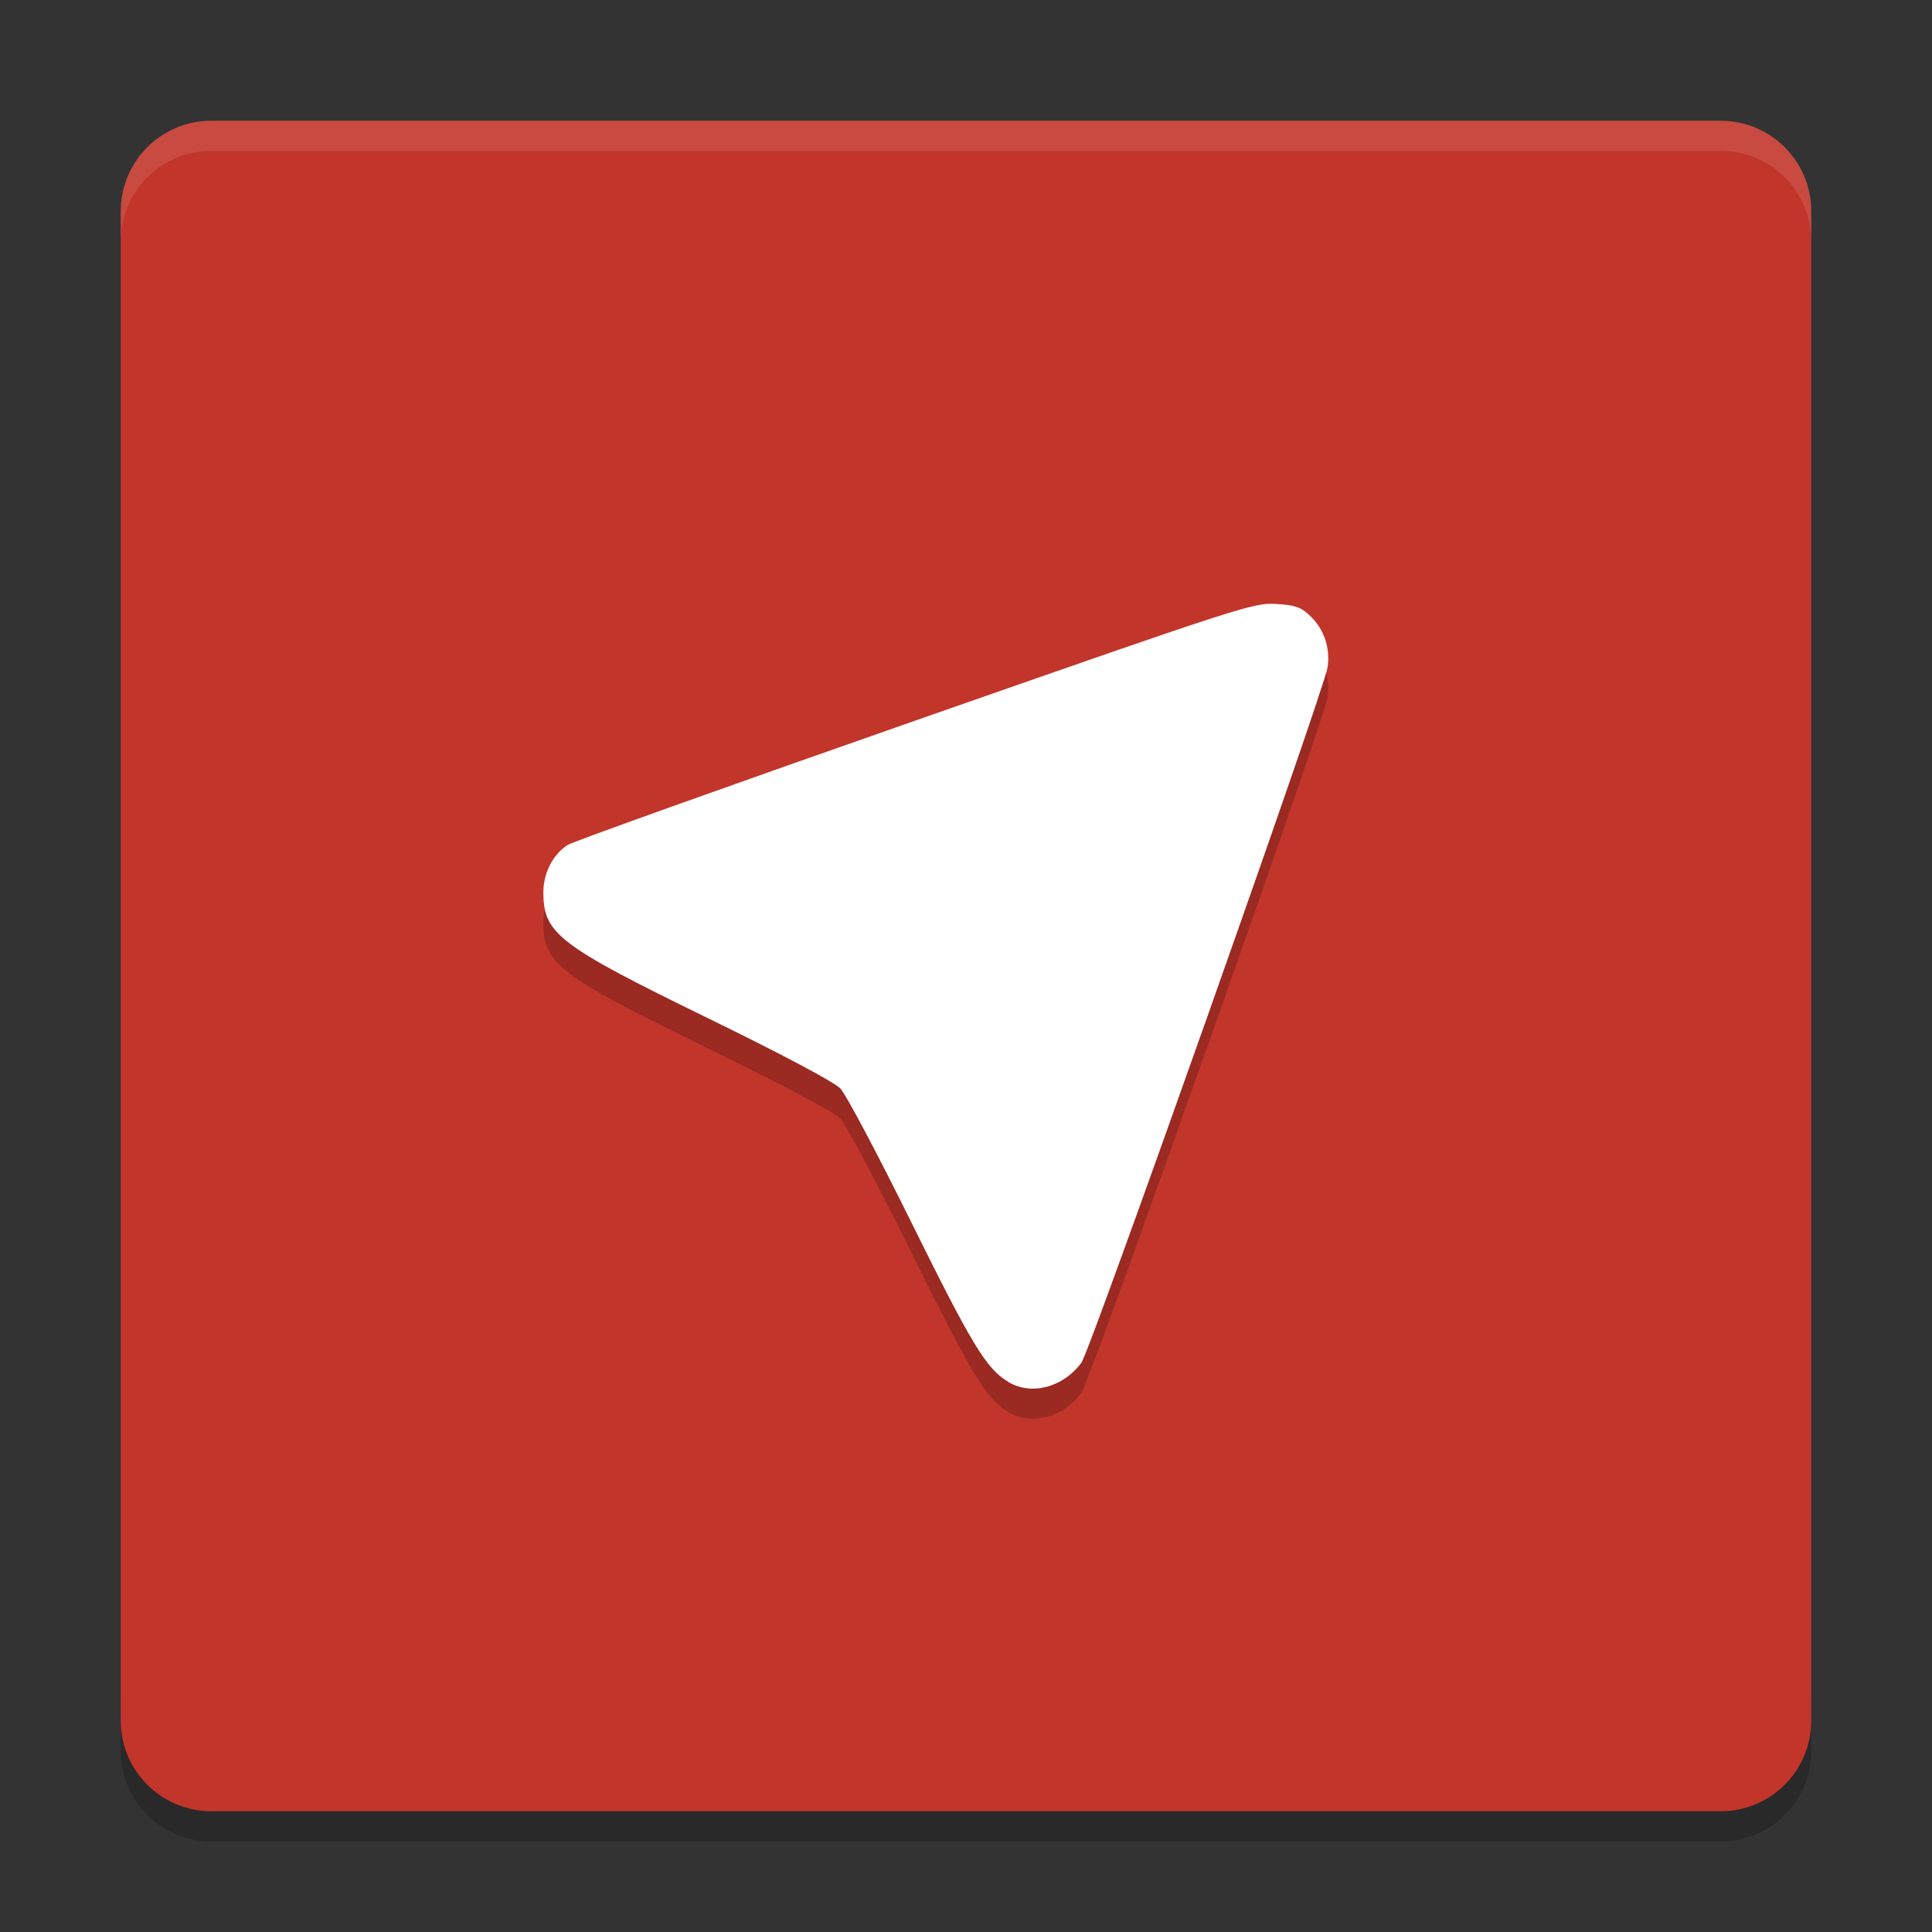
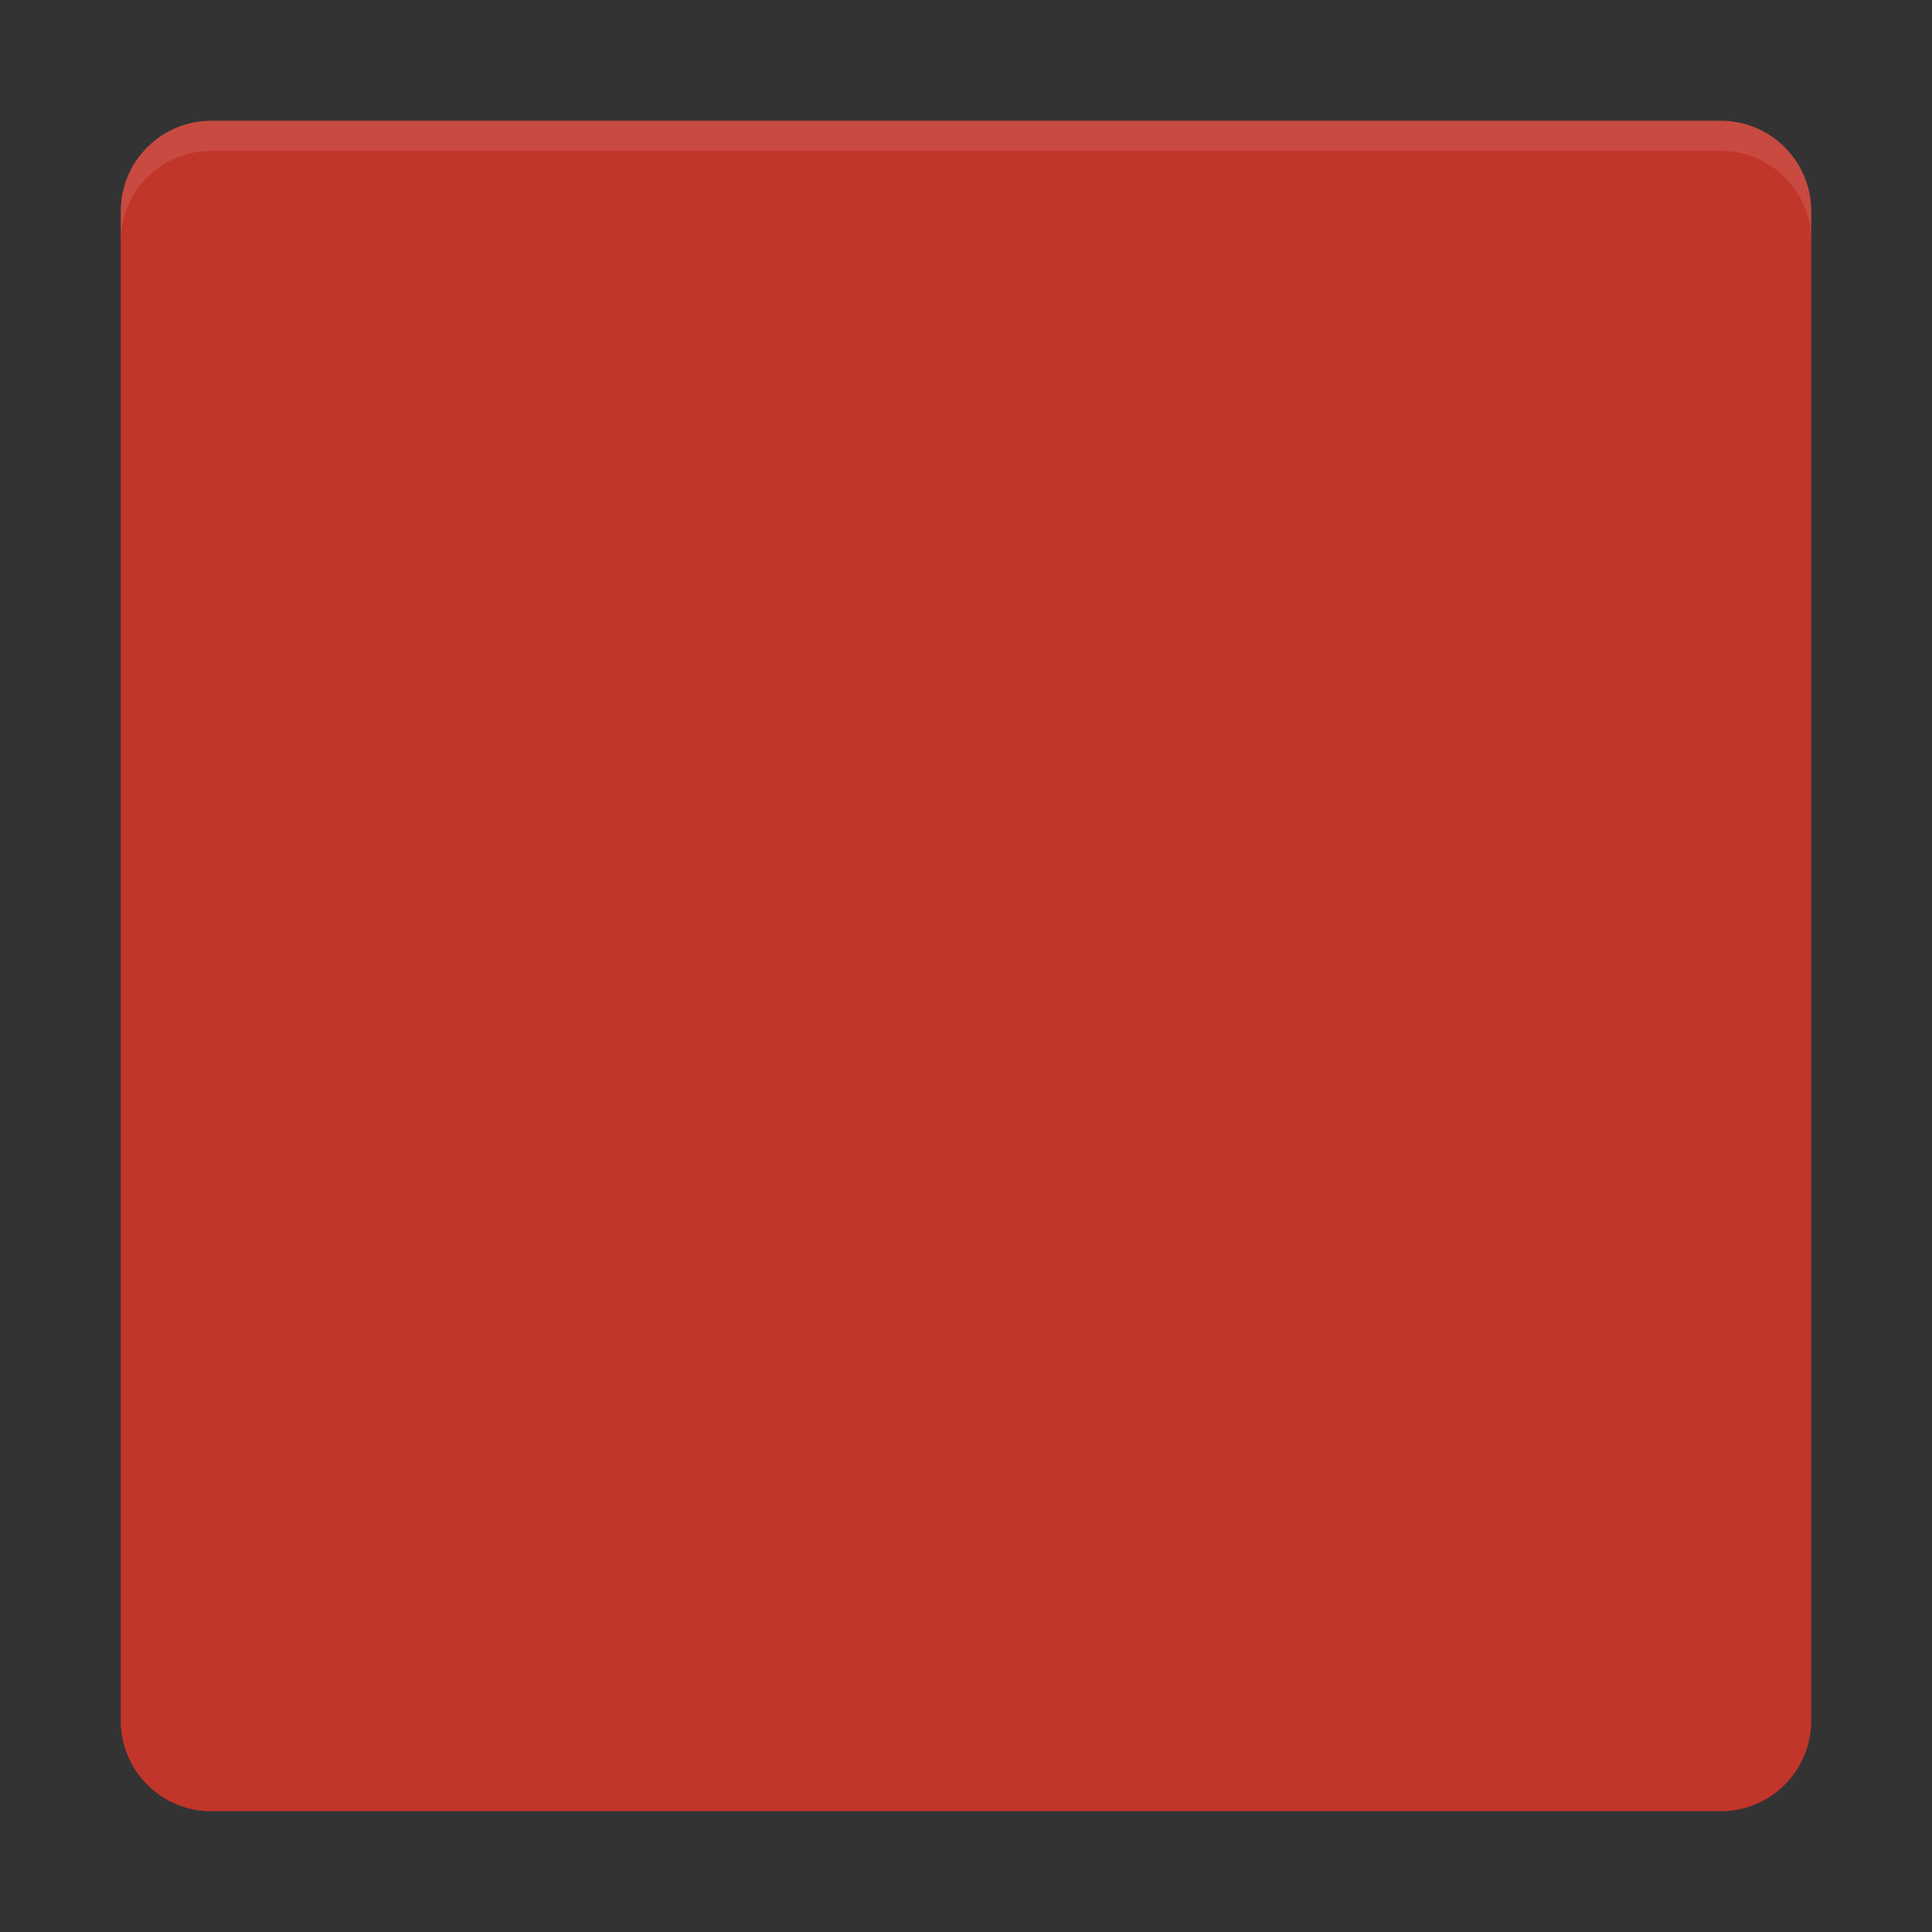
<svg xmlns="http://www.w3.org/2000/svg" xmlns:xlink="http://www.w3.org/1999/xlink" width="384pt" height="384pt" version="1.1" viewBox="0 0 384 384">
  <rect x="0" y="0" width="384" height="384" fill="#333333" stroke="none" />
  <defs>
    <filter id="alpha" width="100%" height="100%" x="0%" y="0%" filterUnits="objectBoundingBox">
      <feColorMatrix in="SourceGraphic" type="matrix" values="0 0 0 0 1 0 0 0 0 1 0 0 0 0 1 0 0 0 1 0" />
    </filter>
    <mask id="mask0">
      <g filter="url(#alpha)">
-         <rect width="384" height="384" x="0" y="0" style="fill:rgb(0%,0%,0%);fill-opacity:0.2" />
-       </g>
+         </g>
    </mask>
    <clipPath id="clip1">
      <rect width="384" height="384" x="0" y="0" />
    </clipPath>
    <g id="surface5" clip-path="url(#clip1)">
      <path style="fill:rgb(0%,0%,0%)" d="M 24 336 L 24 348 C 24 357.973 32.027 366 42 366 L 342 366 C 351.973 366 360 357.973 360 348 L 360 336 C 360 345.973 351.973 354 342 354 L 42 354 C 32.027 354 24 345.973 24 336 Z M 24 336" />
    </g>
    <mask id="mask1">
      <g filter="url(#alpha)">
        <rect width="384" height="384" x="0" y="0" style="fill:rgb(0%,0%,0%);fill-opacity:0.102" />
      </g>
    </mask>
    <clipPath id="clip2">
      <rect width="384" height="384" x="0" y="0" />
    </clipPath>
    <g id="surface8" clip-path="url(#clip2)">
      <path style="fill:rgb(100%,100%,100%)" d="M 42 24 C 32.027 24 24 32.027 24 42 L 24 48 C 24 38.027 32.027 30 42 30 L 342 30 C 351.973 30 360 38.027 360 48 L 360 42 C 360 32.027 351.973 24 342 24 Z M 42 24" />
    </g>
    <mask id="mask2">
      <g filter="url(#alpha)">
-         <rect width="384" height="384" x="0" y="0" style="fill:rgb(0%,0%,0%);fill-opacity:0.2" />
-       </g>
+         </g>
    </mask>
    <clipPath id="clip3">
-       <rect width="384" height="384" x="0" y="0" />
-     </clipPath>
+       </clipPath>
    <g id="surface11" clip-path="url(#clip3)">
      <path style="fill:rgb(0%,0%,0%)" d="M 200.363 280.629 C 196.02 278 193.246 273.426 181.176 249.031 C 174.504 235.52 168.145 223.52 167.051 222.367 C 165.828 221.07 155.762 215.719 140.723 208.375 C 111.016 193.879 108 191.574 108 183.355 C 108 179.527 109.871 175.855 112.805 173.949 C 113.812 173.289 144.875 162.176 181.828 149.25 C 246.762 126.543 249.176 125.762 253.613 126.031 C 257.449 126.266 258.562 126.656 260.406 128.414 C 263.172 131.051 264.414 134.707 263.875 138.613 C 263.297 142.812 216.68 274.5 214.945 276.828 C 211.25 281.801 204.973 283.438 200.359 280.637 Z M 200.363 280.629" />
    </g>
  </defs>
  <g>
    <use mask="url(#mask0)" xlink:href="#surface5" />
    <path style="fill:rgb(76.078%,20.784%,16.471%)" d="M 360 342 L 360 42 C 360 32.059 351.941 24 342 24 L 42 24 C 32.059 24 24 32.059 24 42 L 24 342 C 24 351.941 32.059 360 42 360 L 342 360 C 351.941 360 360 351.941 360 342 Z M 360 342" />
    <use mask="url(#mask1)" xlink:href="#surface8" />
    <use mask="url(#mask2)" xlink:href="#surface11" />
-     <path style="fill:rgb(100%,100%,100%)" d="M 200.363 274.633 C 196.02 272.004 193.246 267.434 181.176 243.035 C 174.504 229.523 168.145 217.523 167.051 216.371 C 165.828 215.074 155.762 209.723 140.723 202.379 C 111.016 187.883 108 185.578 108 177.359 C 108 173.531 109.871 169.859 112.805 167.953 C 113.812 167.297 144.875 156.18 181.828 143.258 C 246.762 120.547 249.176 119.766 253.613 120.035 C 257.449 120.27 258.562 120.66 260.406 122.418 C 263.172 125.055 264.414 128.711 263.875 132.617 C 263.297 136.82 216.68 268.508 214.945 270.836 C 211.25 275.805 204.973 277.441 200.359 274.641 Z M 200.363 274.633" />
  </g>
</svg>